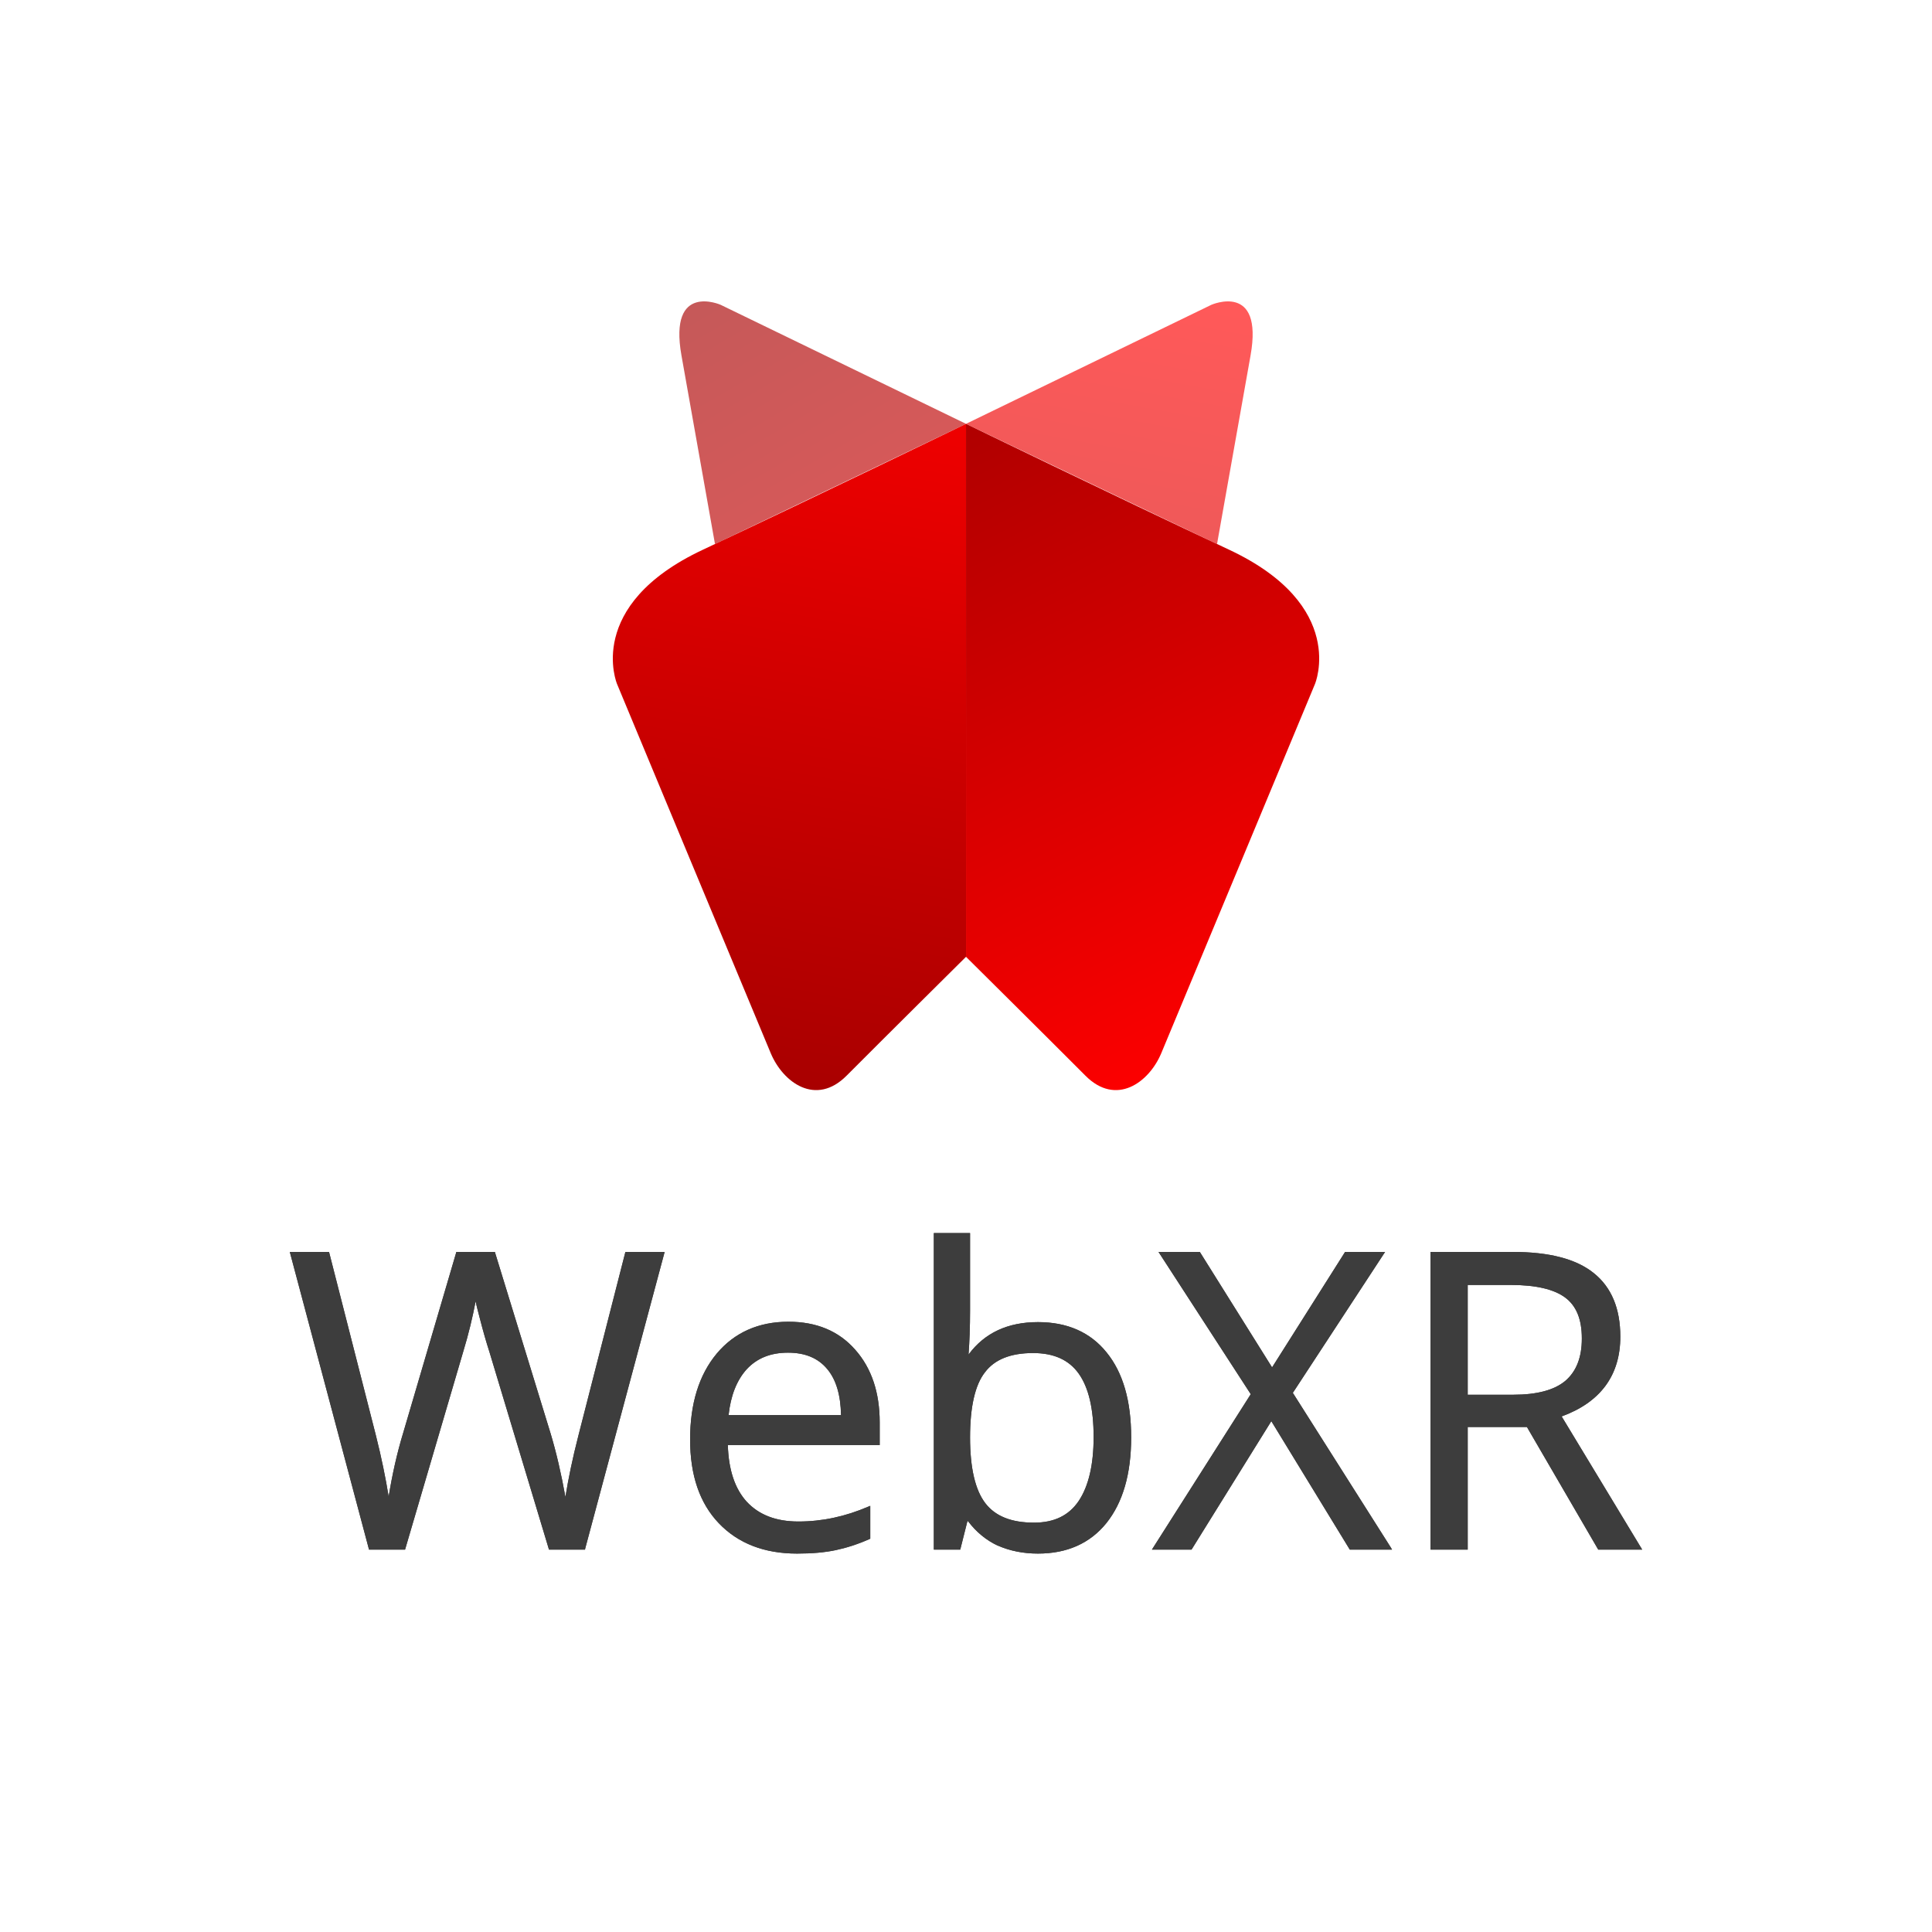
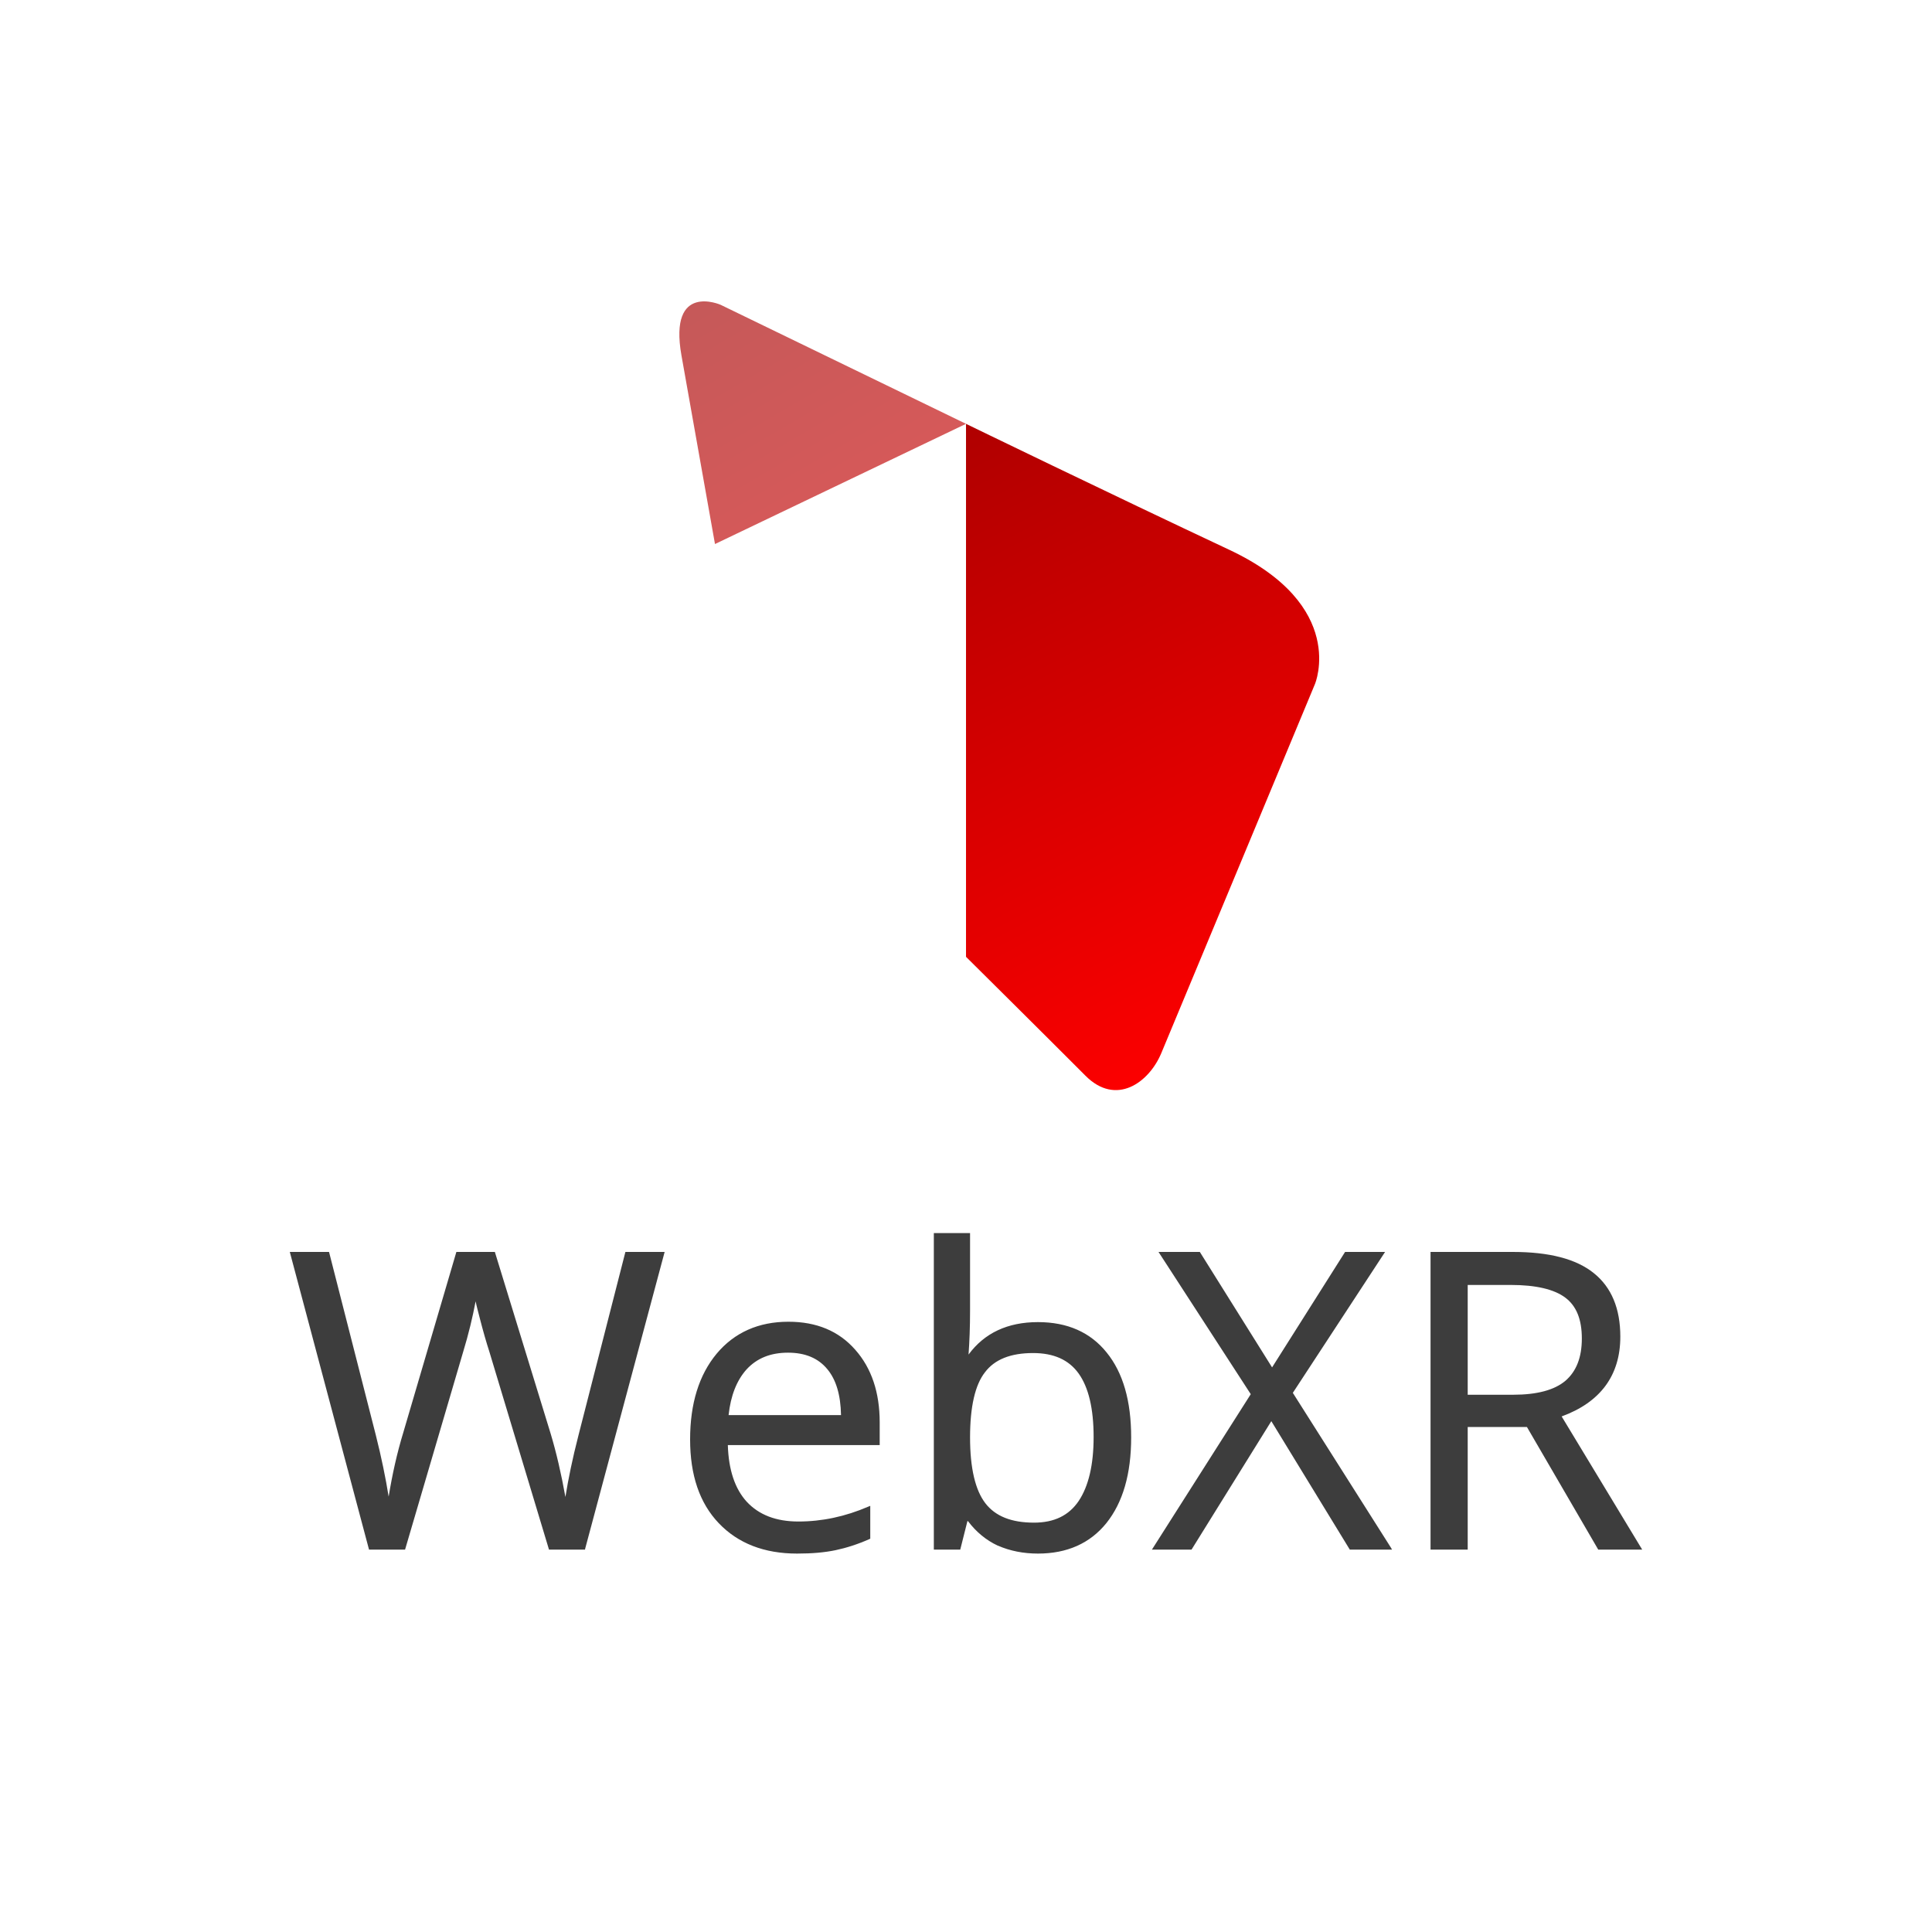
<svg xmlns="http://www.w3.org/2000/svg" width="500" height="500" viewBox="0 0 500 500" fill="none">
-   <path fill-rule="evenodd" clip-rule="evenodd" d="M199.475 272.584C196.31 265.04 159.691 177.021 159.691 177.021C159.691 177.021 151.141 156.715 181.868 142.286C212.595 127.858 250.001 109.689 250.001 109.689V247.623C250.001 247.623 227.858 269.58 219.099 278.382C211.141 286.382 202.651 280.16 199.475 272.584Z" fill="url(#paint0_linear_203_1565)" />
  <path fill-rule="evenodd" clip-rule="evenodd" d="M300.529 272.584C303.694 265.04 340.313 177.021 340.313 177.021C340.313 177.021 348.863 156.715 318.136 142.286C287.409 127.858 250.003 109.689 250.003 109.689V247.623C250.003 247.623 272.146 269.58 280.904 278.382C288.863 286.382 297.353 280.16 300.529 272.584Z" fill="url(#paint1_linear_203_1565)" />
  <path fill-rule="evenodd" clip-rule="evenodd" d="M250.004 109.689L186.5 78.883C186.5 78.883 172.971 72.92 176.36 91.988L185.037 140.797L250.004 109.689Z" fill="url(#paint2_linear_203_1565)" />
-   <path fill-rule="evenodd" clip-rule="evenodd" d="M250 109.689L313.504 78.883C313.504 78.883 327.033 72.92 323.643 91.988L314.967 140.797L250 109.689Z" fill="url(#paint3_linear_203_1565)" />
-   <path d="M251.05 319.118V339.184C251.05 343.431 250.904 347.19 250.659 350.559C254.761 344.993 260.765 342.161 268.626 342.161C276.242 342.161 282.198 344.798 286.397 350.022C290.644 355.245 292.744 362.569 292.744 371.991C292.744 381.463 290.595 388.835 286.348 394.157C282.1 399.429 276.144 402.065 268.626 402.065C264.867 402.065 261.4 401.382 258.276 400.015H258.227C255.2 398.599 252.612 396.451 250.513 393.668H250.367L248.512 401.04H241.676V319.118H251.05ZM85.155 324L97.262 371.406C98.727 377.215 99.802 382.488 100.583 387.321C101.51 381.659 102.731 376.093 104.39 370.673L118.11 324H128.069L142.52 371.064C143.984 375.946 145.254 381.414 146.328 387.419C147.061 382.83 148.135 377.557 149.746 371.308L161.853 324H172.008L151.454 400.748L151.405 401.041H142.08L126.604 349.68C125.872 347.435 125.042 344.554 124.163 341.136C123.724 339.379 123.333 338.012 123.138 336.987L123.089 336.792C122.308 340.892 121.283 345.238 119.818 350.022L104.83 401.041H95.505L75 324H85.155ZM310.514 324L329.213 353.879L348.107 324H358.457L334.583 360.47L359.921 400.455L360.263 401.041H349.327L329.017 367.793L308.366 401.041H298.114L323.696 360.811L299.822 324H310.514ZM391.509 324C400.932 324 407.913 325.806 412.453 329.468C417.043 333.129 419.337 338.647 419.337 345.921C419.337 355.978 414.162 362.911 404.153 366.572L425 401.041H413.625L395.17 369.306H379.841V401.041H370.223V324H391.509ZM379.841 360.958H391.607C397.807 360.958 402.298 359.737 405.13 357.345C407.962 354.904 409.378 351.291 409.378 346.409C409.378 341.429 407.962 337.963 405.081 335.814C402.201 333.666 397.514 332.544 390.972 332.544H379.841V360.958ZM221.318 349.29C225.565 354.074 227.664 360.372 227.664 368.135V373.993H188.363C188.558 380.437 190.218 385.32 193.246 388.639C196.419 392.057 200.862 393.766 206.622 393.766C212.725 393.766 218.73 392.497 224.735 389.909L225.223 389.713V398.208L225.028 398.306C221.953 399.673 219.024 400.6 216.24 401.186C213.458 401.773 210.187 402.066 206.281 402.066C197.786 402.066 190.999 399.429 186.02 394.205C181.04 388.981 178.599 381.755 178.599 372.528C178.599 363.252 180.893 355.832 185.483 350.315C190.072 344.846 196.321 342.064 204.035 342.064C211.31 342.064 217.07 344.456 221.318 349.29ZM193.197 354.415C190.658 357.248 189.095 361.202 188.558 366.231H217.656C217.558 361.007 216.387 357.052 214.092 354.318C211.749 351.486 208.38 350.071 203.937 350.071C199.445 350.071 195.882 351.486 193.197 354.415ZM254.907 355.148C252.368 358.37 251.05 364.033 251.05 371.991C251.05 379.998 252.417 385.662 255.004 389.03C257.592 392.399 261.742 394.059 267.601 394.059C272.824 394.059 276.633 392.203 279.171 388.444C281.71 384.636 283.028 379.119 283.028 371.894C283.028 364.521 281.71 359.054 279.171 355.489C276.633 351.926 272.726 350.168 267.357 350.168C261.546 350.168 257.397 351.828 254.907 355.148Z" fill="#3D3D3D" />
  <path d="M251.05 319.118V339.184C251.05 343.431 250.904 347.19 250.659 350.559C254.761 344.993 260.765 342.161 268.626 342.161C276.242 342.161 282.198 344.798 286.397 350.022C290.644 355.245 292.744 362.569 292.744 371.991C292.744 381.463 290.595 388.835 286.348 394.157C282.1 399.429 276.144 402.065 268.626 402.065C264.867 402.065 261.4 401.382 258.276 400.015H258.227C255.2 398.599 252.612 396.451 250.513 393.668H250.367L248.512 401.04H241.676V319.118H251.05ZM85.155 324L97.262 371.406C98.727 377.215 99.802 382.488 100.583 387.321C101.51 381.659 102.731 376.093 104.39 370.673L118.11 324H128.069L142.52 371.064C143.984 375.946 145.254 381.414 146.328 387.419C147.061 382.83 148.135 377.557 149.746 371.308L161.853 324H172.008L151.454 400.748L151.405 401.041H142.08L126.604 349.68C125.872 347.435 125.042 344.554 124.163 341.136C123.724 339.379 123.333 338.012 123.138 336.987L123.089 336.792C122.308 340.892 121.283 345.238 119.818 350.022L104.83 401.041H95.505L75 324H85.155ZM310.514 324L329.213 353.879L348.107 324H358.457L334.583 360.47L359.921 400.455L360.263 401.041H349.327L329.017 367.793L308.366 401.041H298.114L323.696 360.811L299.822 324H310.514ZM391.509 324C400.932 324 407.913 325.806 412.453 329.468C417.043 333.129 419.337 338.647 419.337 345.921C419.337 355.978 414.162 362.911 404.153 366.572L425 401.041H413.625L395.17 369.306H379.841V401.041H370.223V324H391.509ZM379.841 360.958H391.607C397.807 360.958 402.298 359.737 405.13 357.345C407.962 354.904 409.378 351.291 409.378 346.409C409.378 341.429 407.962 337.963 405.081 335.814C402.201 333.666 397.514 332.544 390.972 332.544H379.841V360.958ZM221.318 349.29C225.565 354.074 227.664 360.372 227.664 368.135V373.993H188.363C188.558 380.437 190.218 385.32 193.246 388.639C196.419 392.057 200.862 393.766 206.622 393.766C212.725 393.766 218.73 392.497 224.735 389.909L225.223 389.713V398.208L225.028 398.306C221.953 399.673 219.024 400.6 216.24 401.186C213.458 401.773 210.187 402.066 206.281 402.066C197.786 402.066 190.999 399.429 186.02 394.205C181.04 388.981 178.599 381.755 178.599 372.528C178.599 363.252 180.893 355.832 185.483 350.315C190.072 344.846 196.321 342.064 204.035 342.064C211.31 342.064 217.07 344.456 221.318 349.29ZM193.197 354.415C190.658 357.248 189.095 361.202 188.558 366.231H217.656C217.558 361.007 216.387 357.052 214.092 354.318C211.749 351.486 208.38 350.071 203.937 350.071C199.445 350.071 195.882 351.486 193.197 354.415ZM254.907 355.148C252.368 358.37 251.05 364.033 251.05 371.991C251.05 379.998 252.417 385.662 255.004 389.03C257.592 392.399 261.742 394.059 267.601 394.059C272.824 394.059 276.633 392.203 279.171 388.444C281.71 384.636 283.028 379.119 283.028 371.894C283.028 364.521 281.71 359.054 279.171 355.489C276.633 351.926 272.726 350.168 267.357 350.168C261.546 350.168 257.397 351.828 254.907 355.148Z" fill="#3D3D3D" />
  <defs>
    <linearGradient id="paint0_linear_203_1565" x1="-85079.2" y1="-15393.4" x2="-85124.9" y2="-15141.2" gradientUnits="userSpaceOnUse">
      <stop stop-color="#FF0000" />
      <stop offset="1" stop-color="#990000" />
    </linearGradient>
    <linearGradient id="paint1_linear_203_1565" x1="-68766.5" y1="36324.8" x2="-68873" y2="36120.7" gradientUnits="userSpaceOnUse">
      <stop stop-color="#FF0000" />
      <stop offset="1" stop-color="#990000" />
    </linearGradient>
    <linearGradient id="paint2_linear_203_1565" x1="-63531.6" y1="37123.9" x2="-63403.6" y2="37343.8" gradientUnits="userSpaceOnUse">
      <stop stop-color="#990000" stop-opacity="0.65" />
      <stop offset="1" stop-color="#FE0000" stop-opacity="0.65" />
    </linearGradient>
    <linearGradient id="paint3_linear_203_1565" x1="-72810.7" y1="-13170.4" x2="-72856.4" y2="-12918.2" gradientUnits="userSpaceOnUse">
      <stop stop-color="#FF0000" stop-opacity="0.65" />
      <stop offset="1" stop-color="#990000" stop-opacity="0.65" />
    </linearGradient>
  </defs>
</svg>